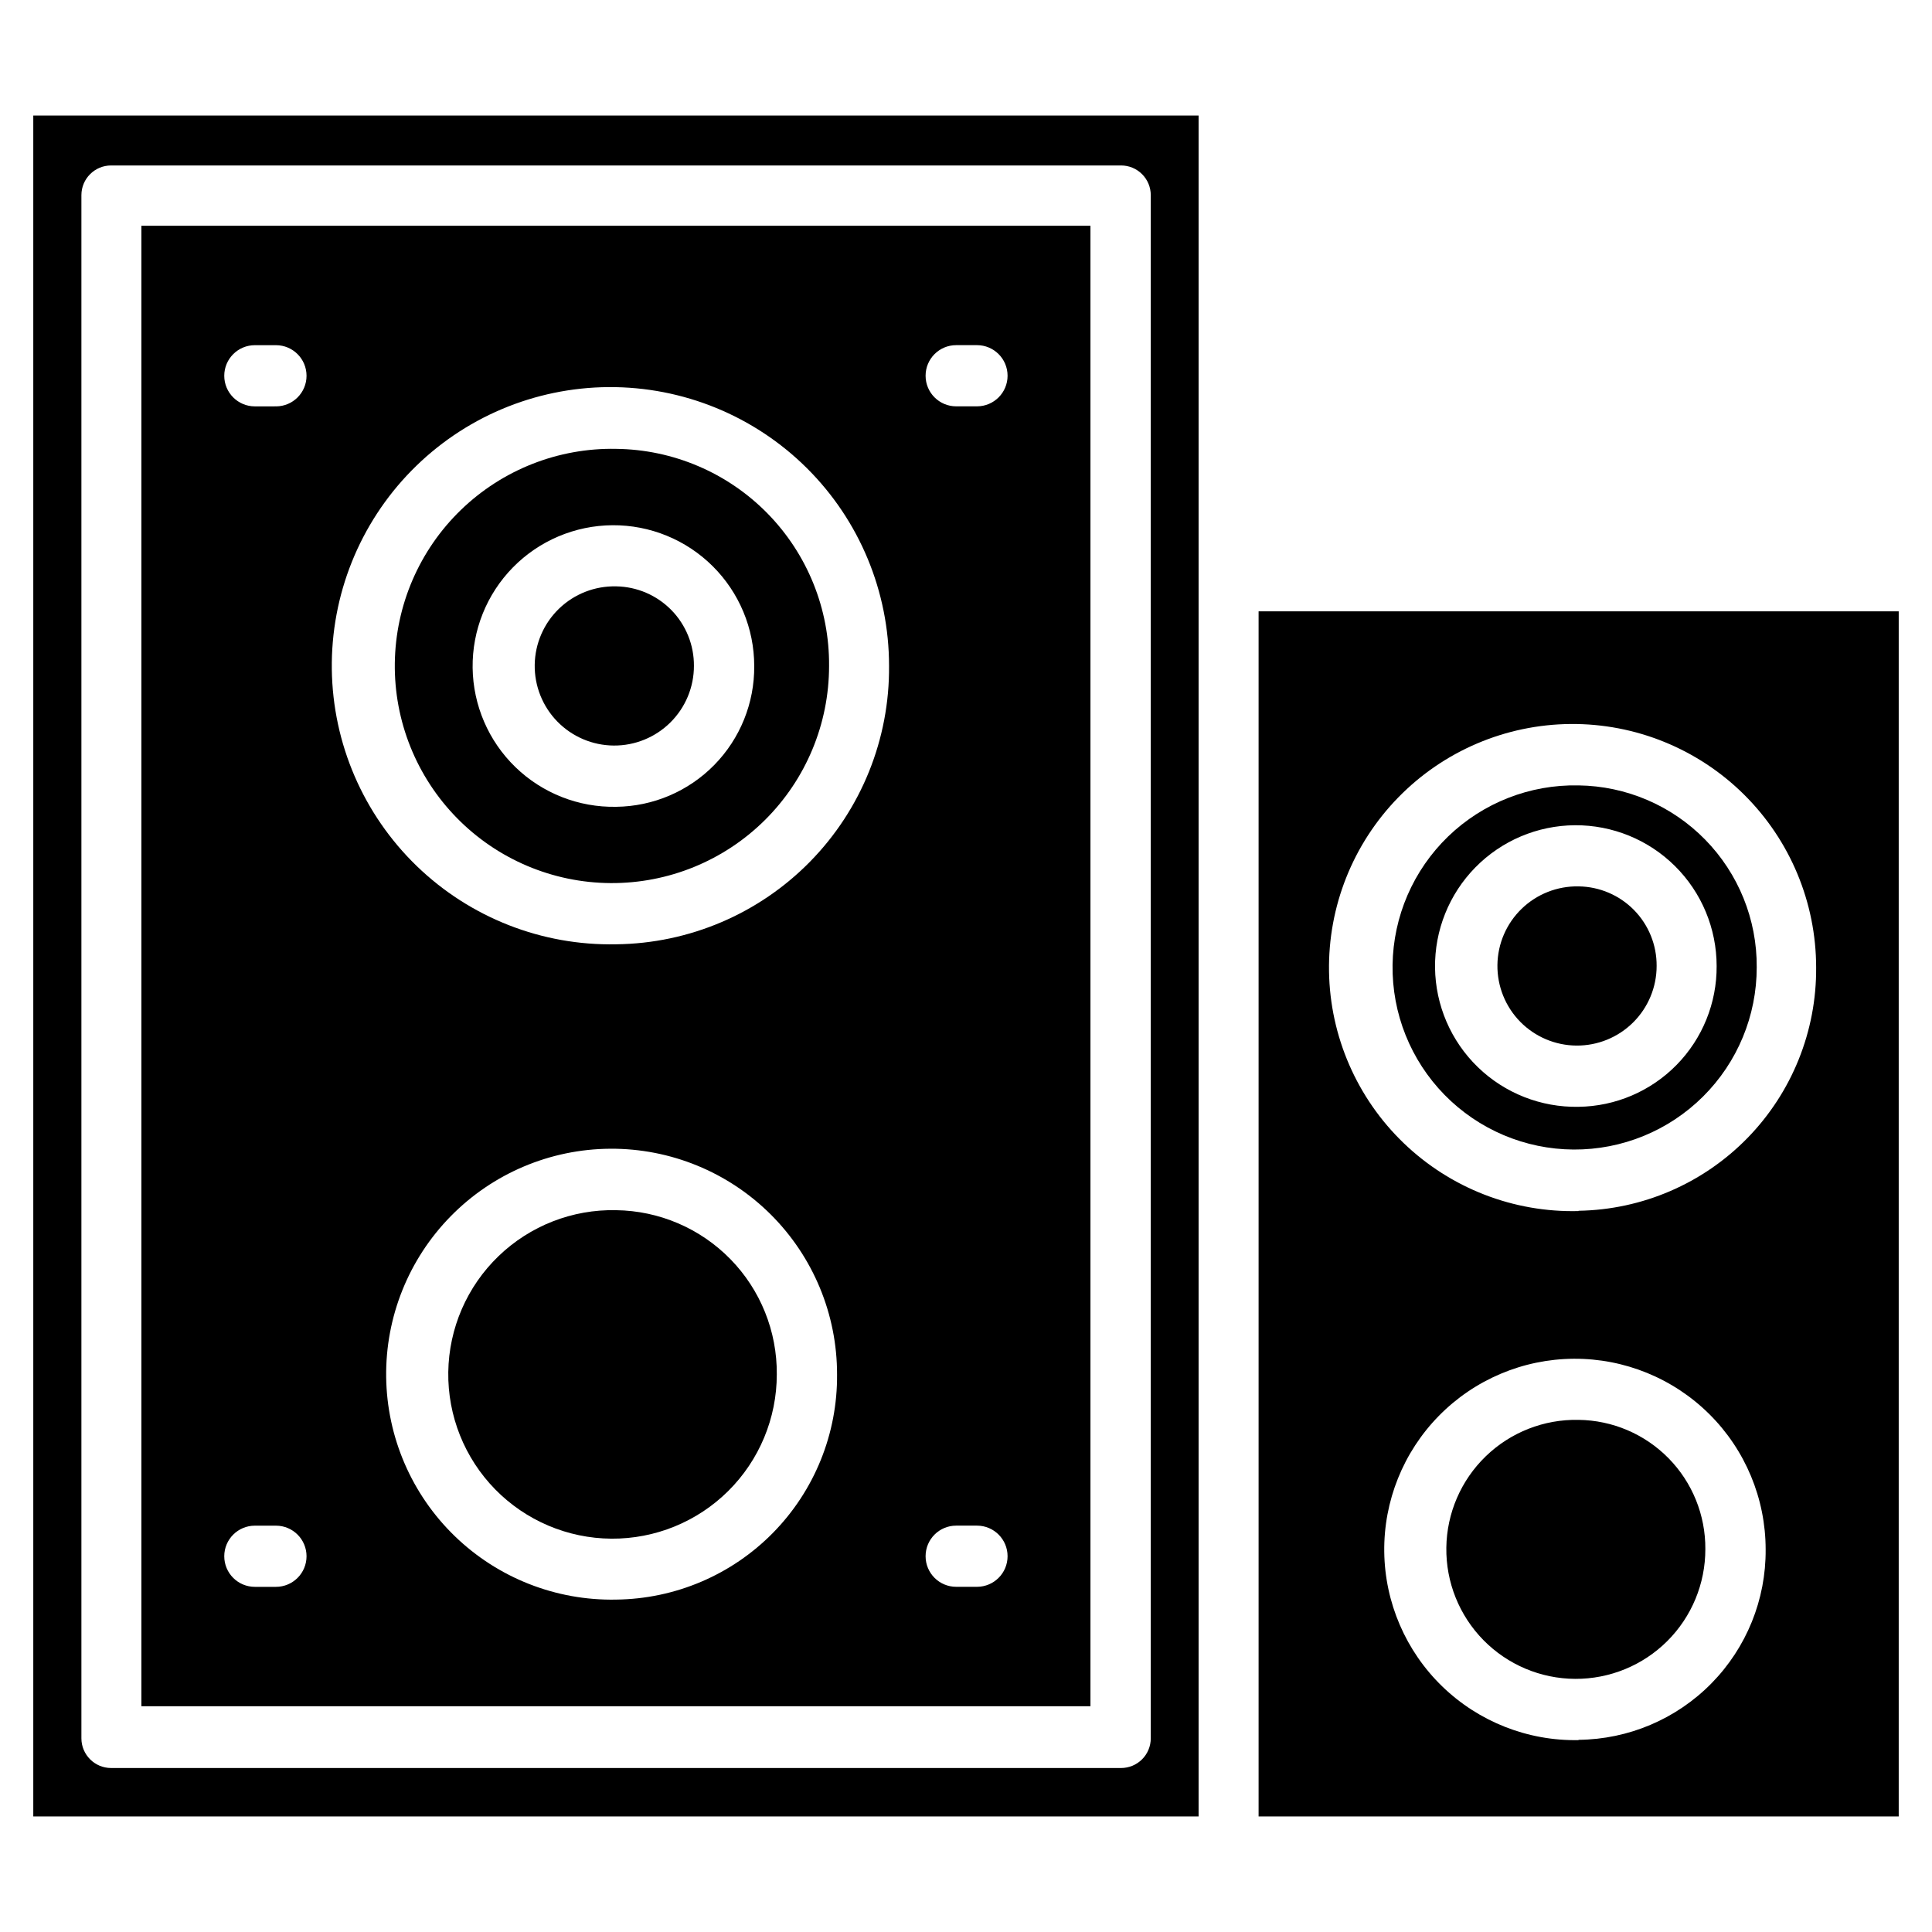
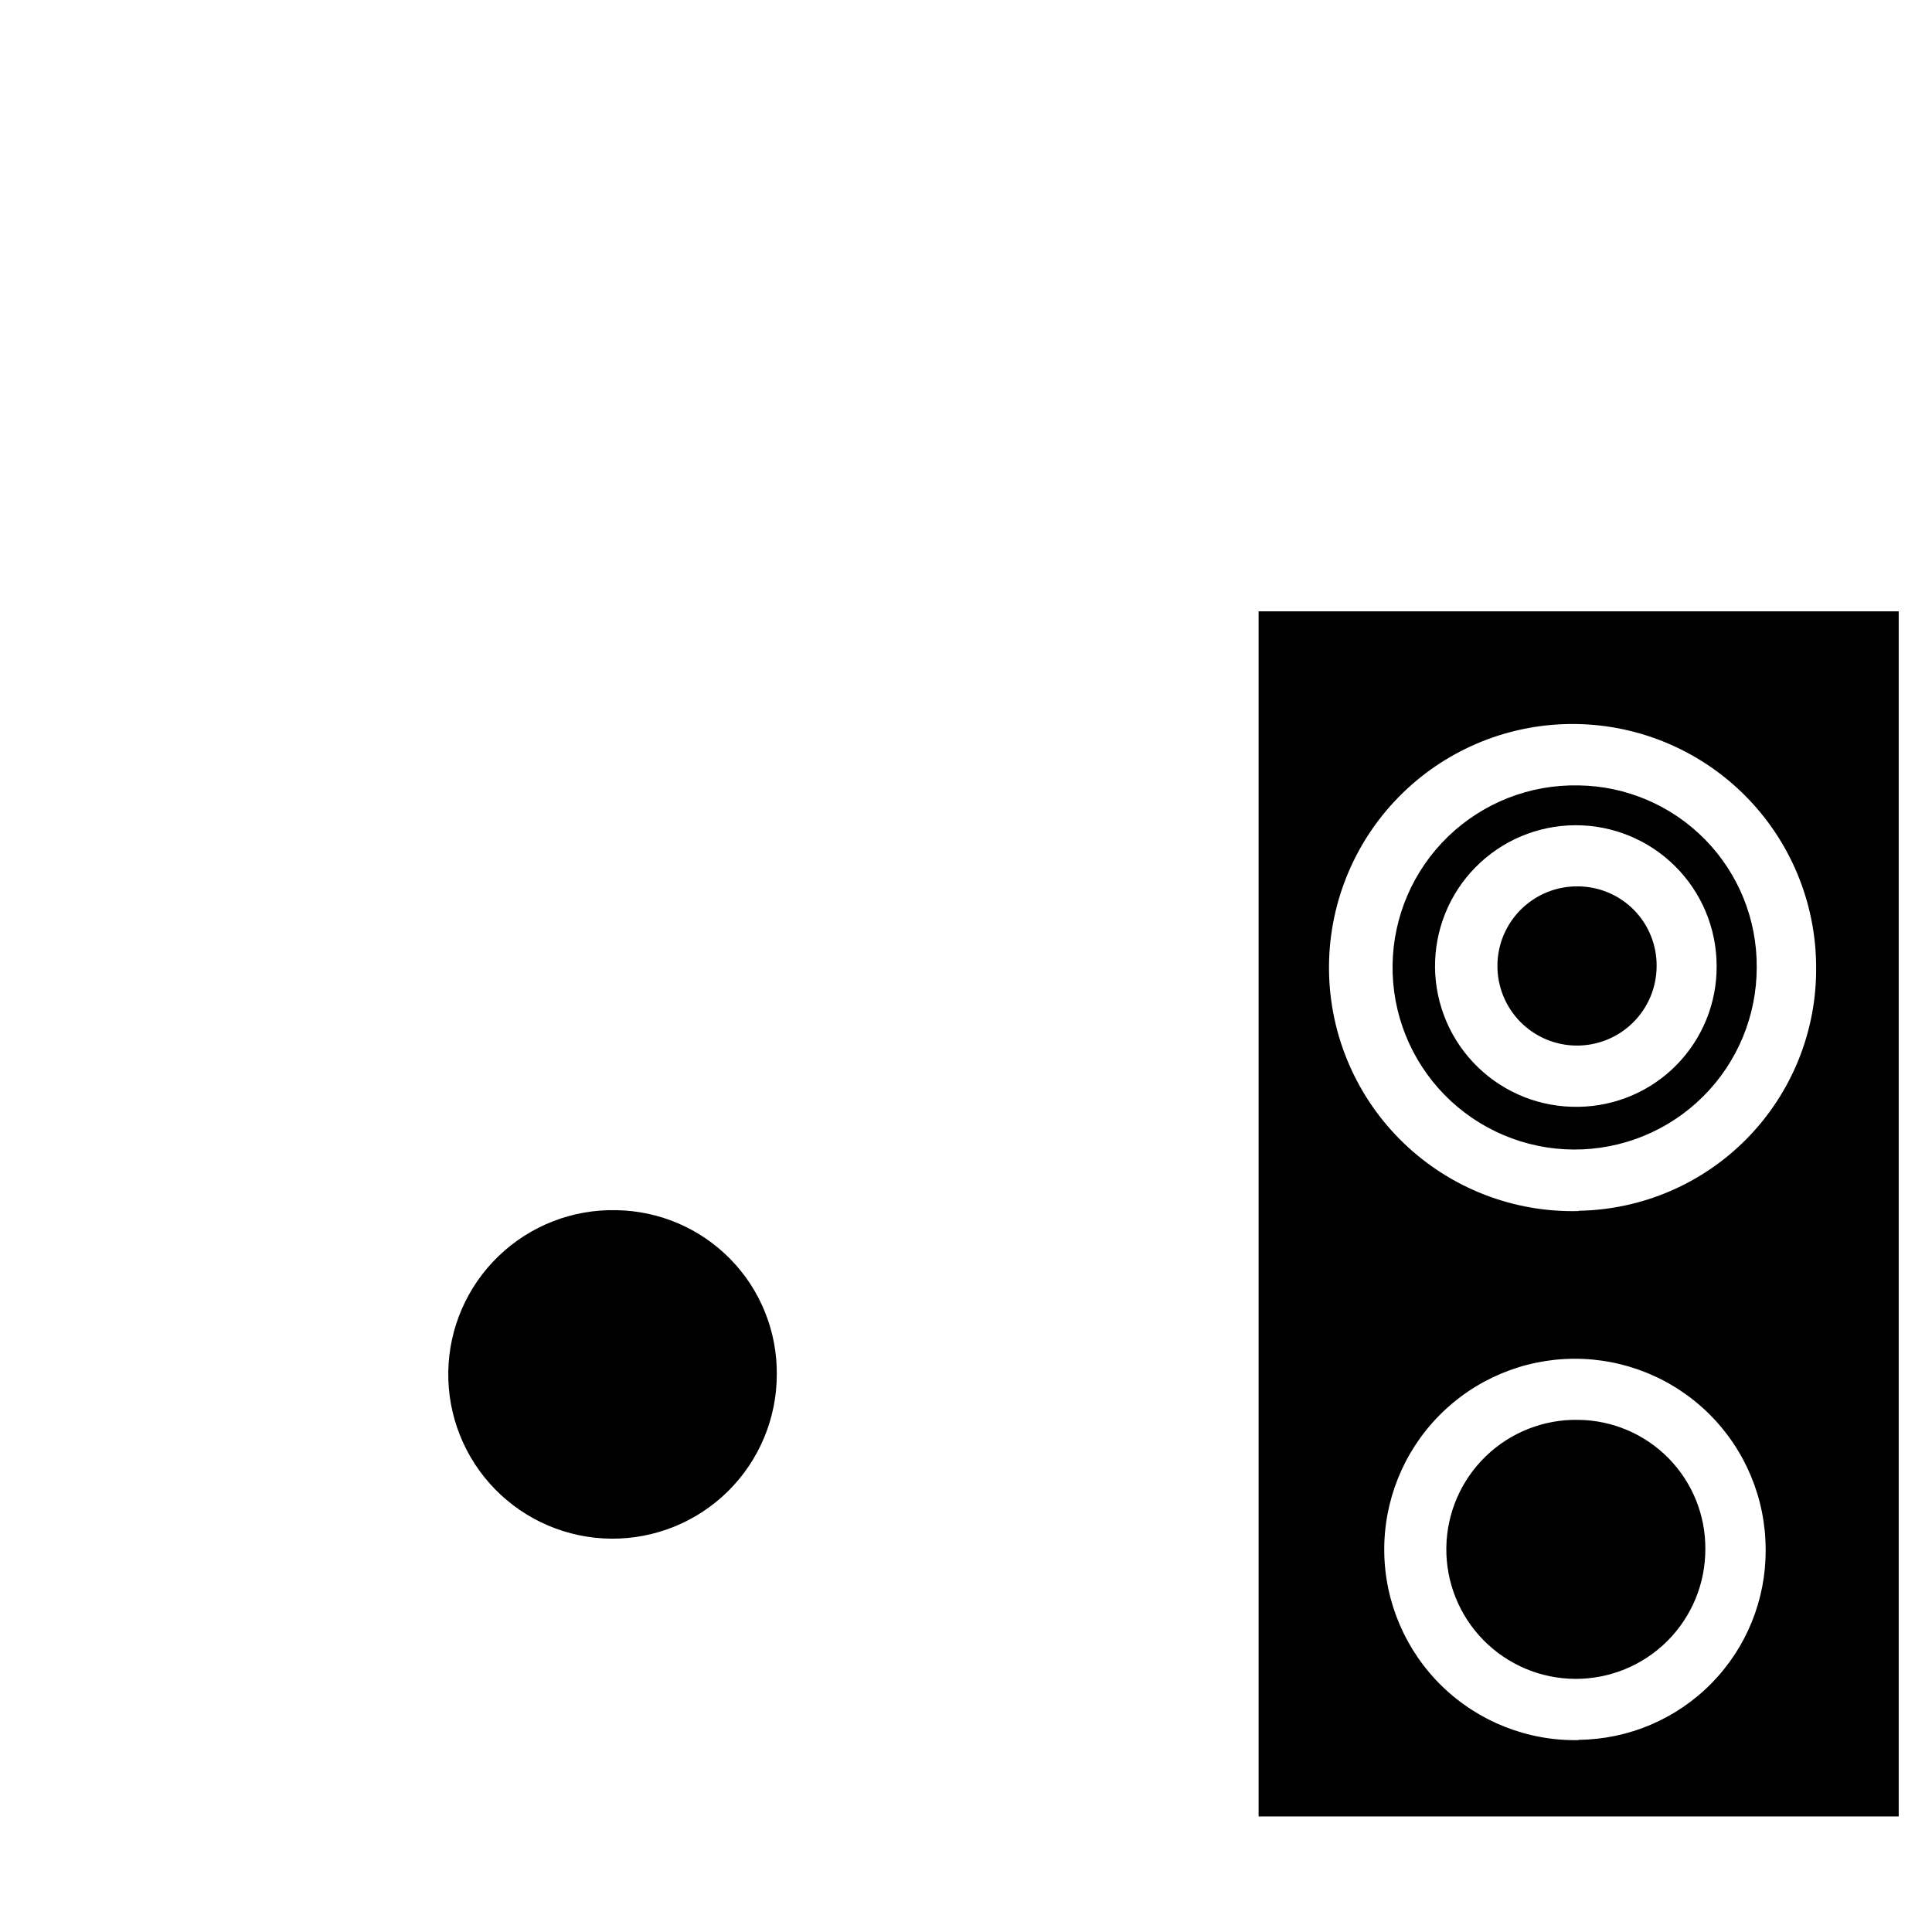
<svg xmlns="http://www.w3.org/2000/svg" fill="#000000" width="800px" height="800px" version="1.1" viewBox="144 144 512 512">
  <g>
-     <path d="m432.98 203.83h-251.51v392.34h251.51zm-215.85 360.7h-5.59c-4.481 0-8.109-3.629-8.109-8.109 0-4.477 3.629-8.105 8.109-8.105h5.59c4.477 0 8.105 3.629 8.105 8.105 0 4.481-3.629 8.109-8.105 8.109zm0-312.84-5.59 0.004c-4.481 0-8.109-3.633-8.109-8.109 0-4.481 3.629-8.109 8.109-8.109h5.59c4.477 0 8.105 3.629 8.105 8.109 0 4.477-3.629 8.109-8.105 8.109zm90.133 316.22c-15.914 0.312-31.297-5.734-42.734-16.809-11.438-11.07-17.984-26.246-18.191-42.164-0.203-15.918 5.953-31.258 17.105-42.617 11.148-11.363 26.371-17.805 42.293-17.895 15.918-0.094 31.215 6.168 42.496 17.398s17.617 26.496 17.598 42.414c0.129 15.676-5.969 30.758-16.945 41.941-10.98 11.188-25.949 17.562-41.621 17.73zm0-173.66v-0.004c-19.668 0.402-38.684-7.066-52.828-20.742-14.141-13.68-22.238-32.434-22.5-52.105s7.34-38.633 21.117-52.68c13.773-14.043 32.586-22.012 52.258-22.133 19.676-0.121 38.582 7.613 52.531 21.488 13.949 13.871 21.781 32.738 21.766 52.414 0.168 19.367-7.356 38.012-20.918 51.84s-32.059 21.711-51.426 21.918zm95.645 170.27h-5.512 0.004c-4.481 0-8.109-3.629-8.109-8.109 0-4.477 3.629-8.105 8.109-8.105h5.512-0.004c4.481 0 8.109 3.629 8.109 8.105 0 4.481-3.629 8.109-8.109 8.109zm0-312.84h-5.512l0.004 0.004c-4.481 0-8.109-3.633-8.109-8.109 0-4.481 3.629-8.109 8.109-8.109h5.512-0.004c4.481 0 8.109 3.629 8.109 8.109 0 4.477-3.629 8.109-8.109 8.109z" />
-     <path d="m152.82 625.38h308.82v-450.75h-308.82zm12.754-429.66c0-4.348 3.523-7.871 7.871-7.871h267.65c2.09 0 4.09 0.828 5.566 2.305 1.477 1.477 2.305 3.481 2.305 5.566v408.95c0 2.086-0.828 4.09-2.305 5.566-1.477 1.477-3.477 2.305-5.566 2.305h-267.65c-4.348 0-7.871-3.523-7.871-7.871z" />
    <path d="m562.32 378.9c-5.617-0.105-11.043 2.035-15.078 5.945-4.035 3.91-6.34 9.266-6.41 14.883-0.07 5.617 2.102 11.031 6.035 15.043 3.938 4.008 9.309 6.281 14.926 6.316 5.617 0.039 11.016-2.168 15.004-6.129 3.984-3.961 6.227-9.344 6.227-14.961 0.043-5.543-2.113-10.871-5.992-14.828-3.883-3.953-9.172-6.207-14.711-6.269z" />
    <path d="m307.27 464.71c-11.598-0.254-22.812 4.133-31.164 12.188-8.348 8.051-13.141 19.102-13.309 30.699-0.168 11.602 4.301 22.785 12.41 31.078 8.113 8.289 19.199 13.004 30.797 13.086 11.598 0.086 22.754-4.461 30.984-12.629 8.234-8.172 12.867-19.289 12.871-30.891 0.102-11.414-4.32-22.406-12.301-30.562-7.984-8.16-18.875-12.824-30.289-12.969z" />
-     <path d="m307.27 299.39c-5.621-0.125-11.059 1.996-15.109 5.898-4.047 3.898-6.371 9.254-6.457 14.875-0.086 5.621 2.078 11.047 6.008 15.066 3.93 4.019 9.305 6.305 14.926 6.348 5.621 0.043 11.027-2.16 15.02-6.121 3.992-3.957 6.238-9.348 6.238-14.969 0.043-5.527-2.102-10.848-5.965-14.801-3.863-3.949-9.133-6.215-14.66-6.297z" />
-     <path d="m307.27 262.95c-15.32-0.293-30.129 5.539-41.137 16.199-11.008 10.66-17.309 25.273-17.504 40.598-0.199 15.324 5.727 30.094 16.457 41.031 10.73 10.941 25.383 17.152 40.707 17.25 15.324 0.102 30.055-5.918 40.93-16.719 10.871-10.797 16.988-25.488 16.988-40.812 0.129-15.109-5.742-29.652-16.324-40.441-10.582-10.785-25.008-16.938-40.117-17.105zm0 94.859c-9.934 0.188-19.535-3.594-26.672-10.508s-11.219-16.387-11.348-26.324c-0.125-9.938 3.715-19.512 10.676-26.605 6.957-7.094 16.457-11.117 26.395-11.184 9.938-0.062 19.488 3.84 26.539 10.844 7.047 7 11.016 16.527 11.016 26.465 0.082 9.797-3.723 19.23-10.586 26.227-6.863 6.996-16.219 10.98-26.02 11.086z" />
    <path d="m562.32 520.28c-9.148-0.188-17.988 3.281-24.566 9.641-6.574 6.359-10.344 15.082-10.461 24.227-0.121 9.148 3.418 17.965 9.824 24.492 6.41 6.527 15.156 10.227 24.305 10.277s17.938-3.551 24.418-10.008c6.481-6.461 10.113-15.234 10.094-24.383 0.062-8.992-3.438-17.645-9.738-24.062-6.301-6.418-14.883-10.078-23.875-10.184z" />
    <path d="m477.54 306.01v319.37h169.64v-319.37zm84.781 299.14c-13.457 0.25-26.457-4.875-36.121-14.242-9.66-9.367-15.191-22.199-15.359-35.656-0.168-13.457 5.039-26.426 14.465-36.031 9.426-9.605 22.293-15.055 35.75-15.137 13.457-0.086 26.395 5.199 35.941 14.684s14.914 22.387 14.918 35.844c0.105 13.266-5.059 26.027-14.359 35.488-9.297 9.461-21.969 14.848-35.234 14.973zm0-140.2v-0.004c-17.207 0.422-33.863-6.047-46.281-17.965-12.414-11.918-19.555-28.301-19.836-45.508s6.32-33.816 18.34-46.133c12.016-12.32 28.457-19.328 45.664-19.473 17.211-0.145 33.762 6.59 45.984 18.707 12.223 12.117 19.098 28.613 19.105 45.82 0.125 16.883-6.422 33.129-18.215 45.203-11.797 12.074-27.883 19-44.762 19.27z" />
    <path d="m562.32 352.14c-12.859-0.273-25.293 4.598-34.547 13.531-9.25 8.938-14.551 21.195-14.727 34.055s4.789 25.258 13.793 34.441c9.004 9.184 21.301 14.395 34.16 14.473 12.863 0.078 25.223-4.981 34.336-14.055 9.117-9.07 14.234-21.406 14.215-34.27 0.086-12.641-4.832-24.801-13.684-33.824-8.848-9.027-20.91-14.188-33.547-14.352zm0 85.176c-9.934 0.188-19.535-3.594-26.672-10.508-7.137-6.914-11.223-16.391-11.348-26.324-0.125-9.938 3.715-19.512 10.676-26.605 6.957-7.094 16.457-11.117 26.395-11.184 9.938-0.062 19.488 3.84 26.535 10.844 7.051 7 11.016 16.527 11.02 26.465 0.062 9.793-3.75 19.211-10.609 26.203s-16.203 10.984-25.996 11.109z" />
  </g>
</svg>